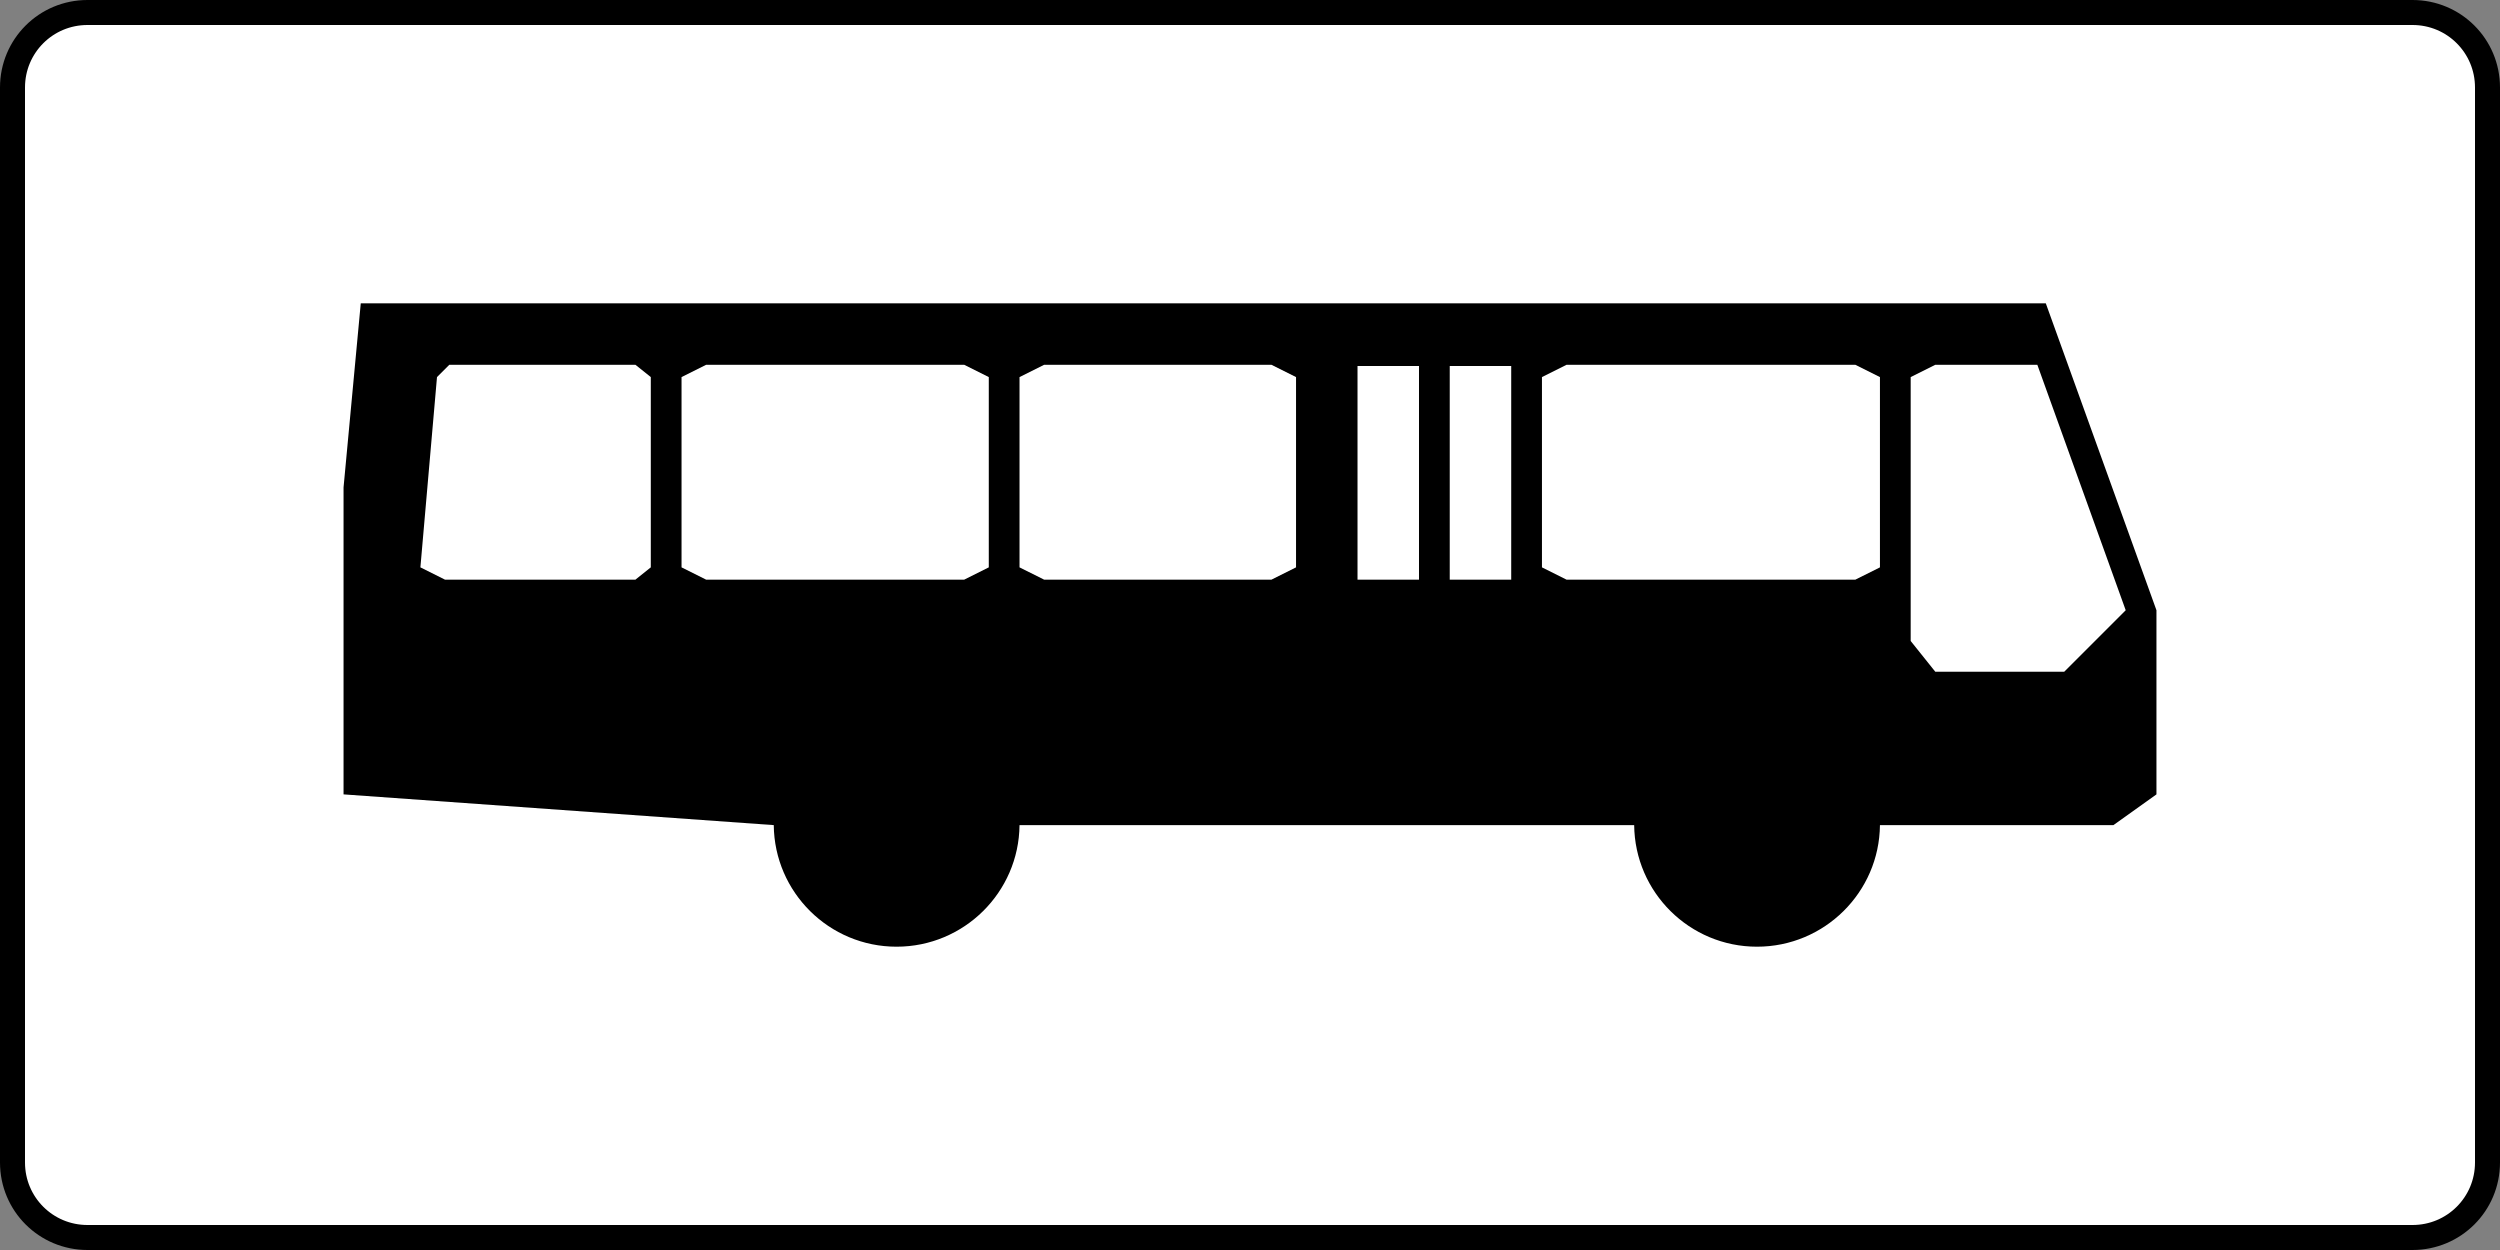
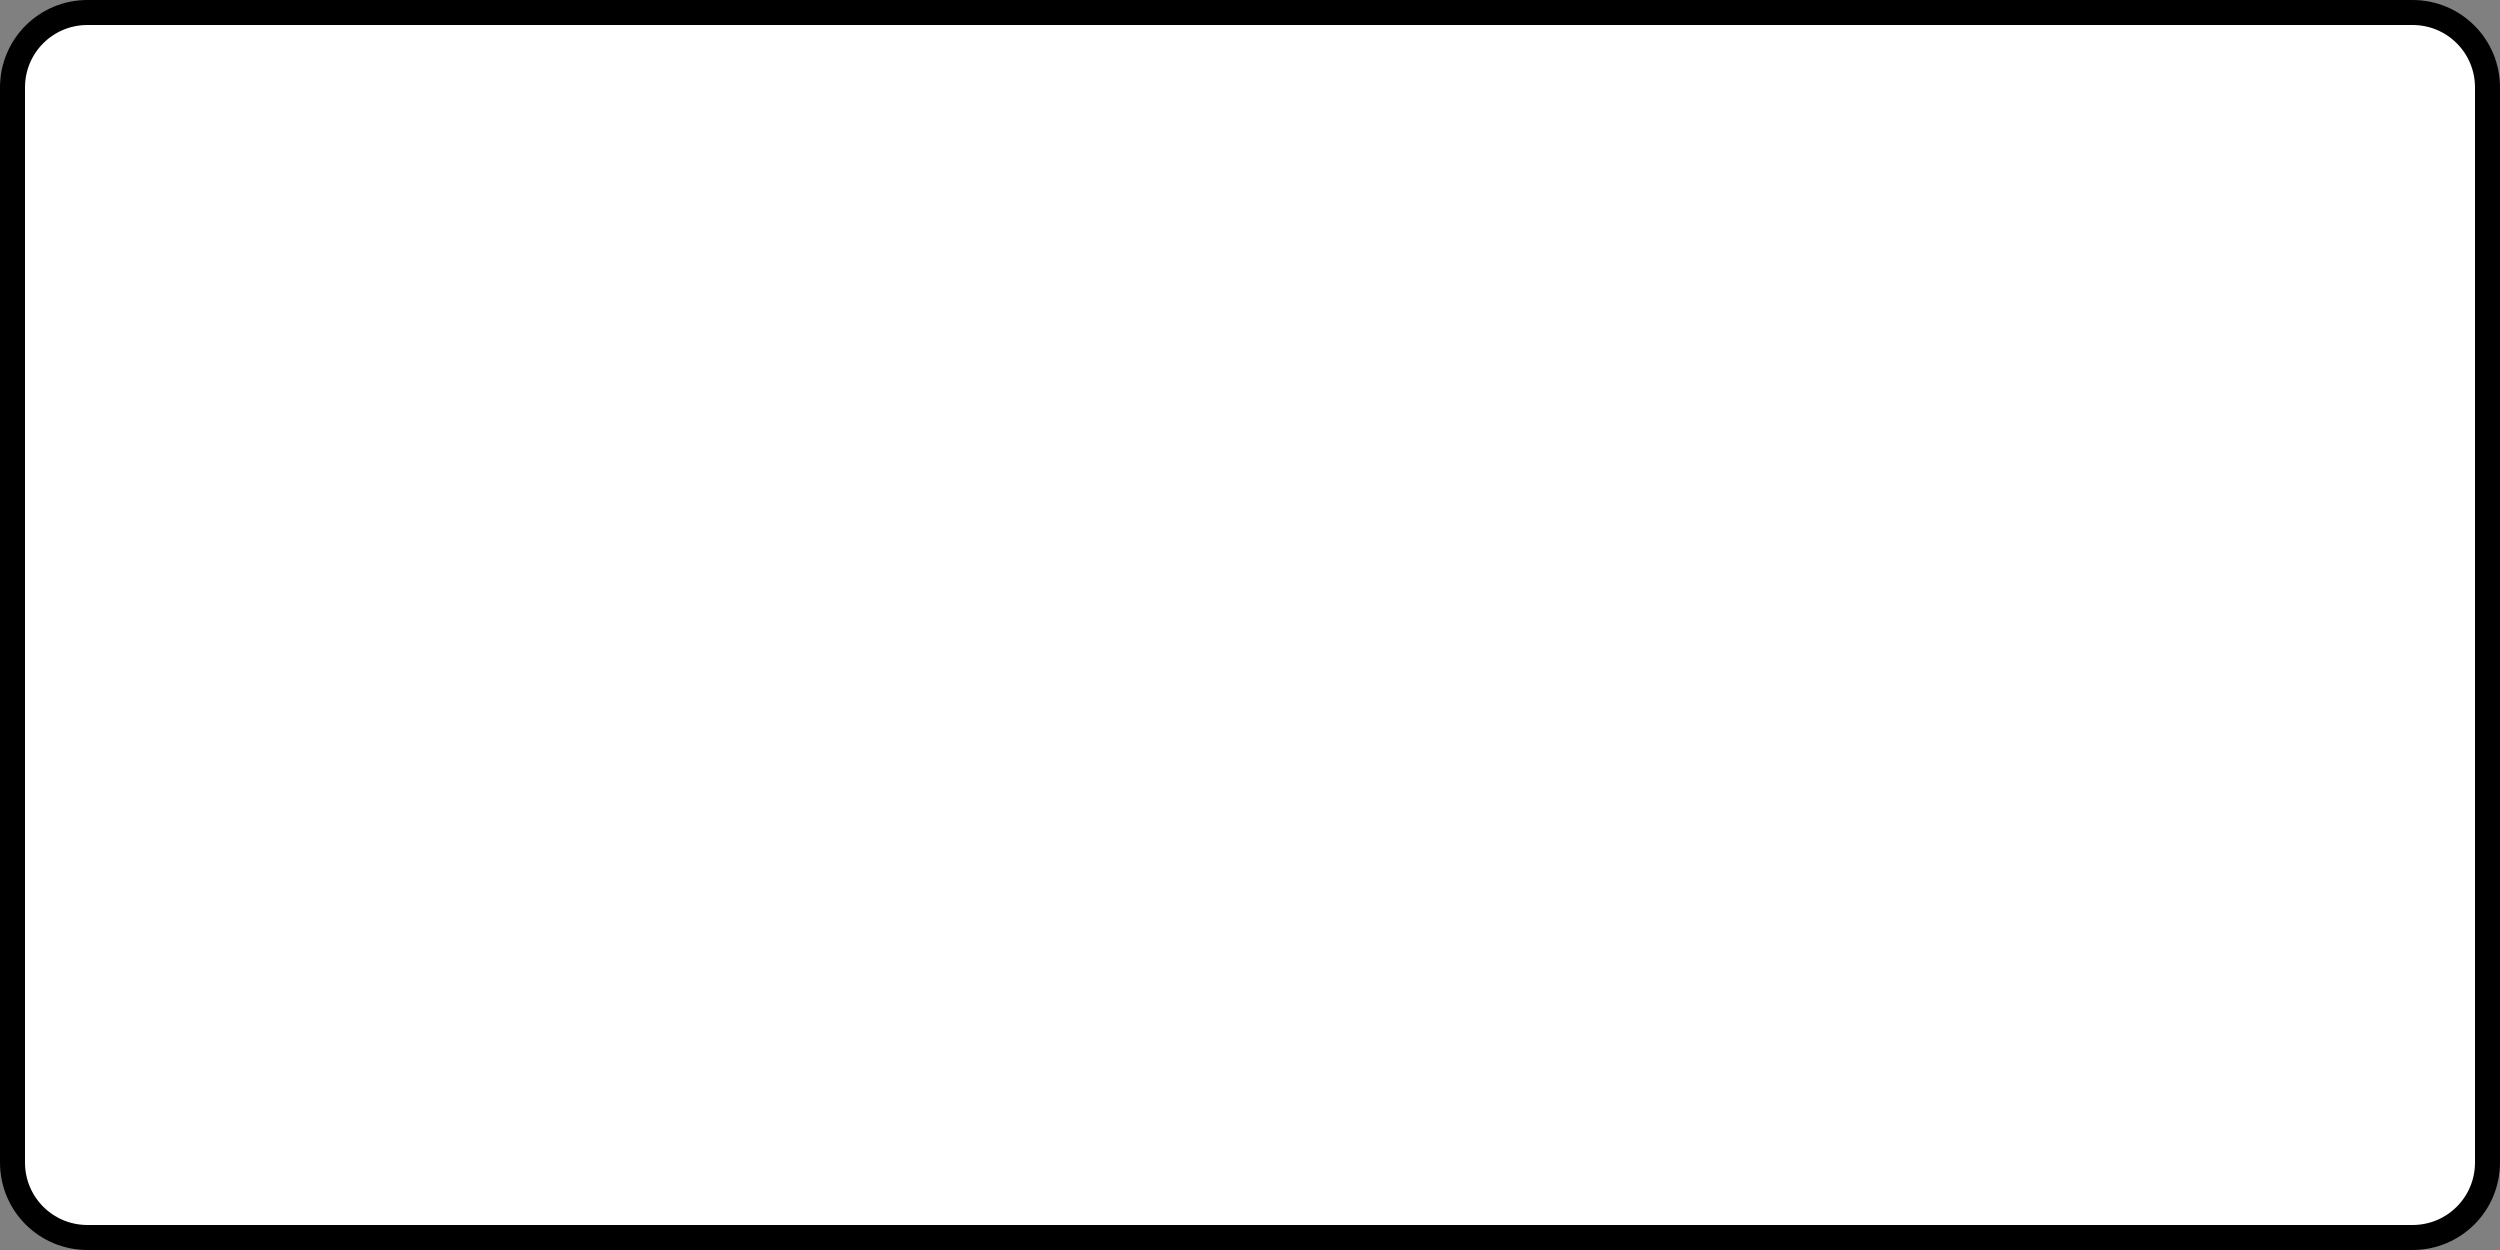
<svg xmlns="http://www.w3.org/2000/svg" version="1.0" width="1000" height="500" id="svg2660">
  <rect width="100%" height="100%" fill="#808080" stroke="none" />
  <defs id="defs2662" />
  <g transform="translate(1175.059,217.827)" id="g3175">
    <path d="M -1140.059,-212.827 L -210.059,-212.827 C -193.439,-212.827 -180.059,-199.447 -180.059,-182.827 L -180.059,247.173 C -180.059,263.793 -193.439,277.173 -210.059,277.173 L -1140.059,277.173 C -1156.678,277.173 -1170.059,263.793 -1170.059,247.173 L -1170.059,-182.827 C -1170.059,-199.447 -1156.678,-212.827 -1140.059,-212.827 z" id="rect2402" style="fill:#ffffff;fill-opacity:1;stroke:#000000;stroke-width:10;stroke-miterlimit:4;stroke-opacity:1" />
-     <path d="M -1030.754,-96.506 L -1037.64,-22.852 L -1037.64,99.924 L -865.556,112.22 C -865.292,139.102 -843.408,160.851 -816.433,160.851 C -789.458,160.851 -767.512,139.102 -767.249,112.22 L -521.388,112.22 C -521.124,139.102 -499.24,160.851 -472.265,160.851 C -445.29,160.851 -423.345,139.102 -423.081,112.22 L -329.692,112.22 L -312.477,99.924 L -312.477,26.271 L -356.743,-96.506 L -1030.754,-96.506 z M -995.341,-71.914 L -992.083,-71.914 L -920.888,-71.914 L -914.74,-66.995 L -914.74,9.118 L -920.888,14.036 L -997.063,14.036 L -1006.899,9.118 L -1000.26,-66.995 L -995.341,-71.914 z M -892.607,-71.914 L -789.382,-71.914 L -779.545,-66.995 L -779.545,9.118 L -789.382,14.036 L -892.607,14.036 L -902.444,9.118 L -902.444,-66.995 L -892.607,-71.914 z M -757.412,-71.914 L -666.482,-71.914 L -656.645,-66.995 L -656.645,9.118 L -666.482,14.036 L -757.412,14.036 L -767.249,9.118 L -767.249,-66.995 L -757.412,-71.914 z M -548.44,-71.914 L -432.918,-71.914 L -423.081,-66.995 L -423.081,9.118 L -432.918,14.036 L -548.44,14.036 L -558.276,9.118 L -558.276,-66.995 L -548.44,-71.914 z M -400.948,-71.914 L -360.125,-71.914 L -324.774,26.271 L -349.366,50.863 L -400.948,50.863 L -410.785,38.567 L -410.785,-66.995 L -400.948,-71.914 z M -632.053,-71.422 L -607.461,-71.422 L -607.461,14.036 L -632.053,14.036 L -632.053,-71.422 z M -595.165,-71.422 L -570.573,-71.422 L -570.573,14.036 L -595.165,14.036 L -595.165,-71.422 z" id="autobus" style="fill:#000000;fill-opacity:1;fill-rule:evenodd;stroke:none;stroke-width:1px;stroke-linecap:butt;stroke-linejoin:miter;stroke-opacity:1" />
  </g>
</svg>